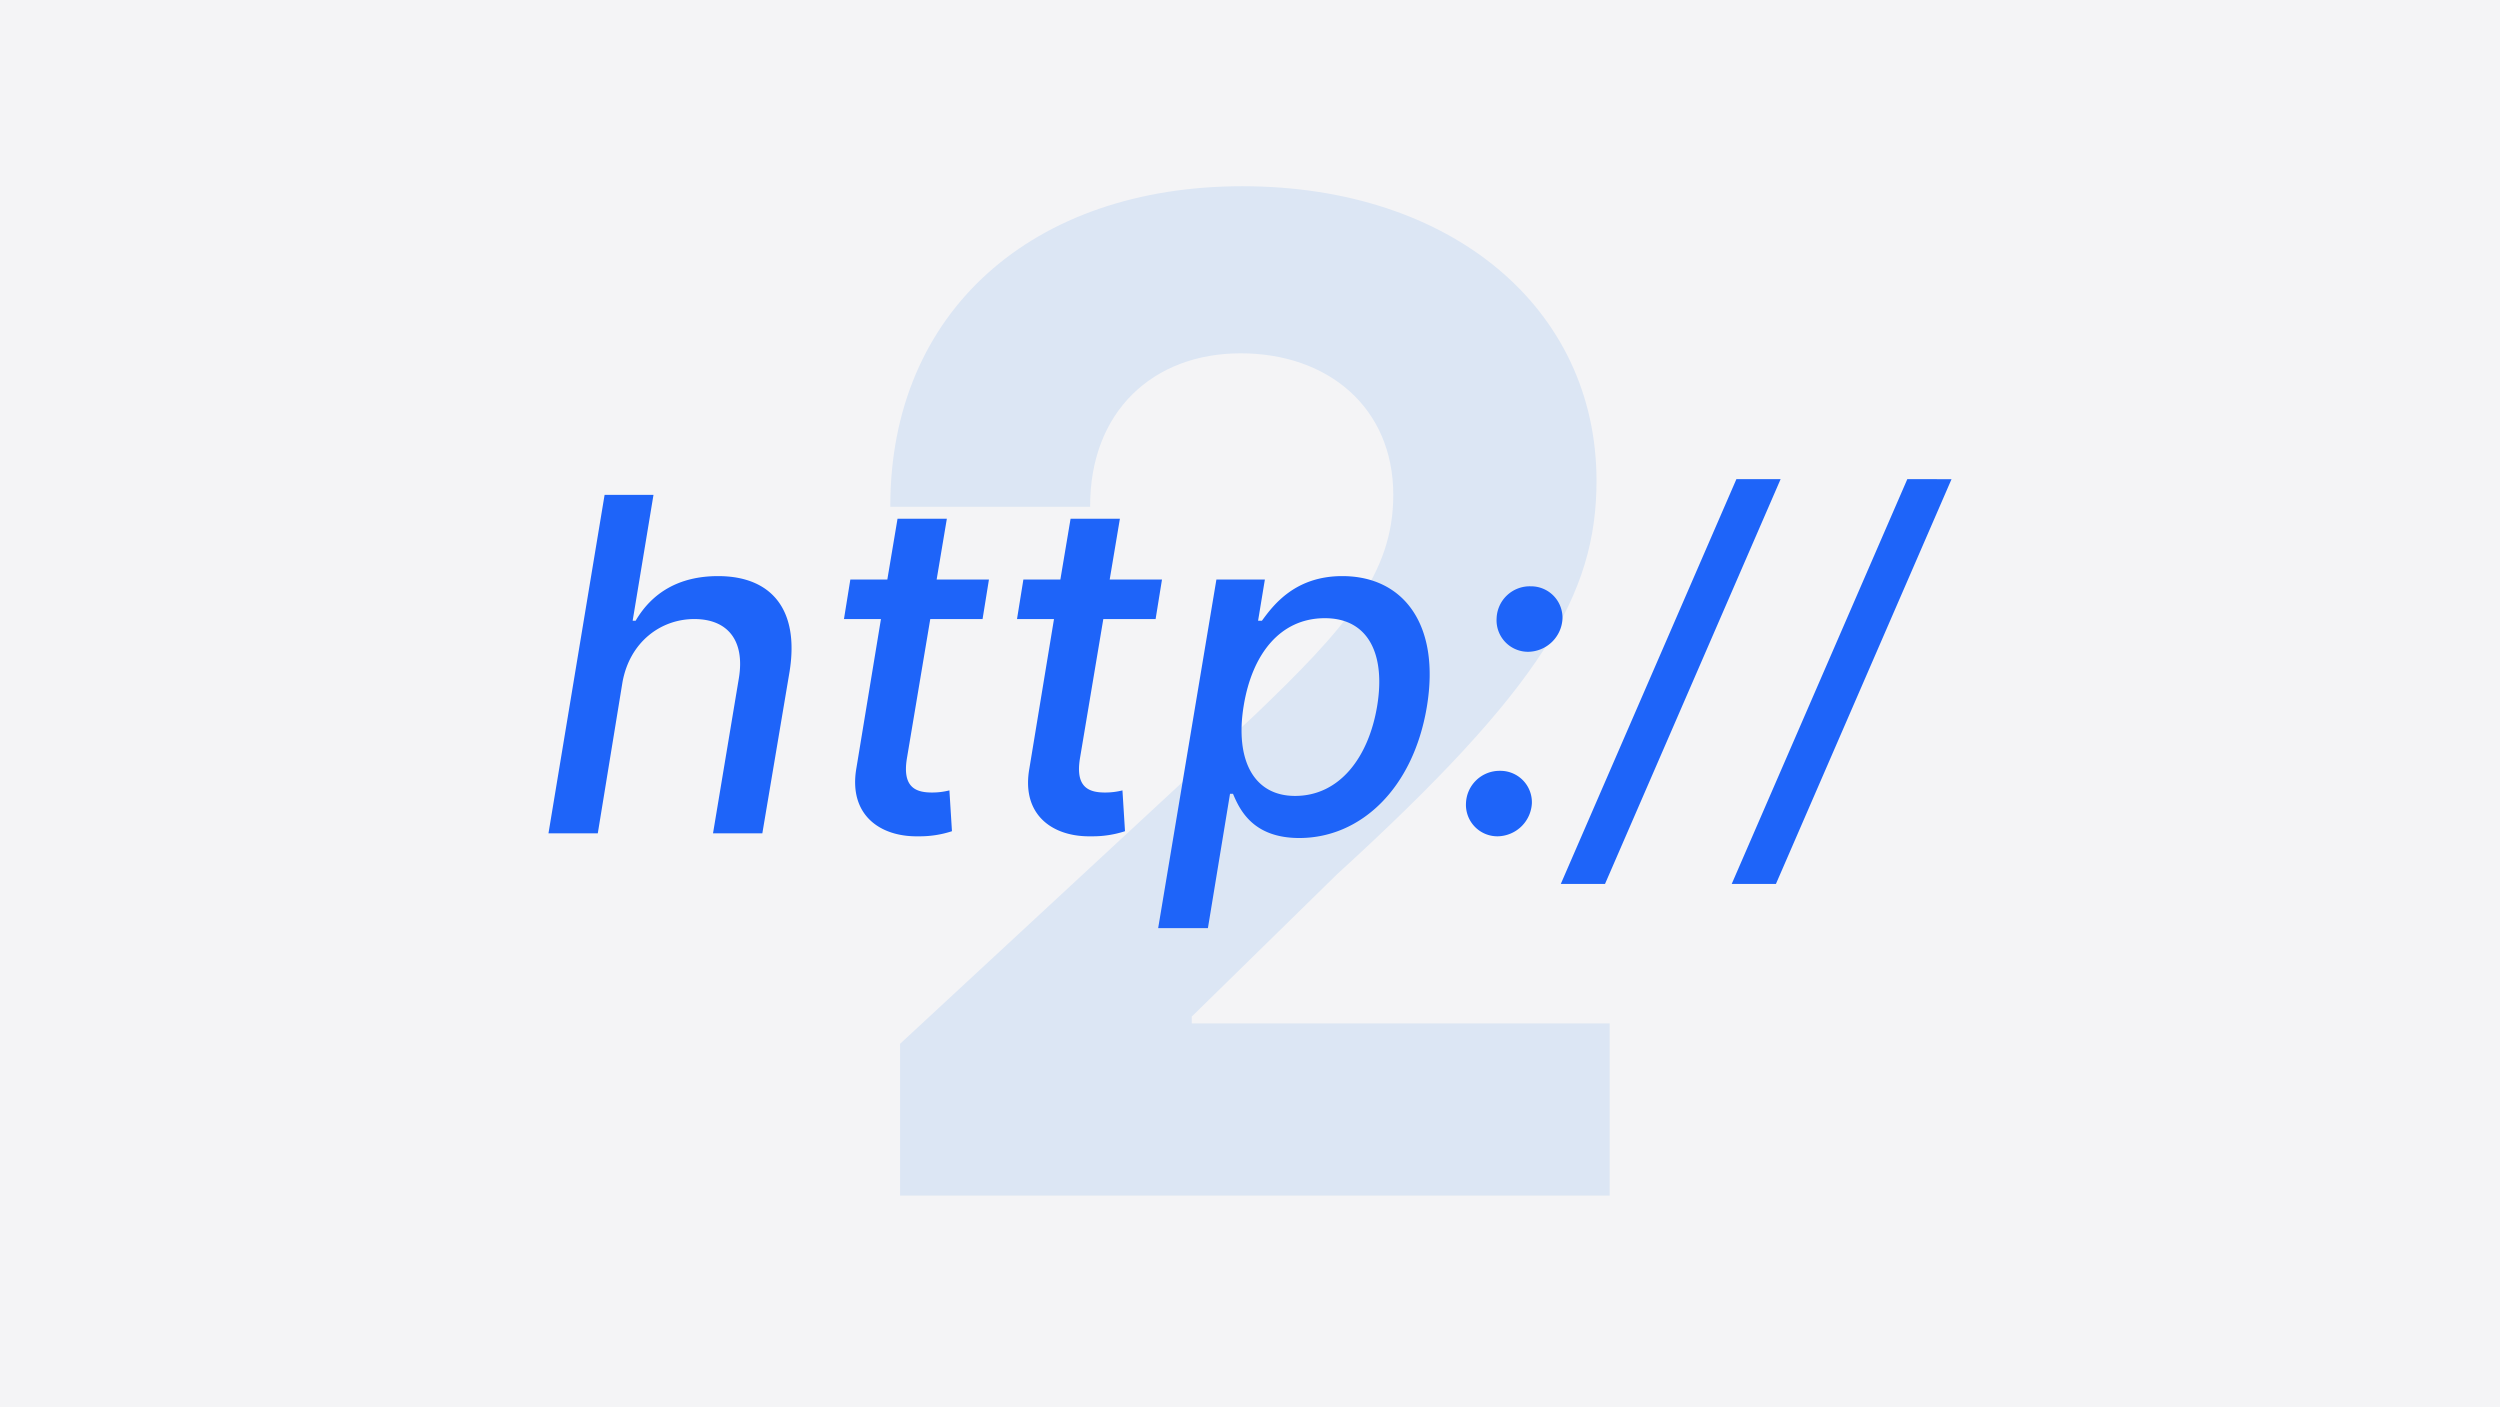
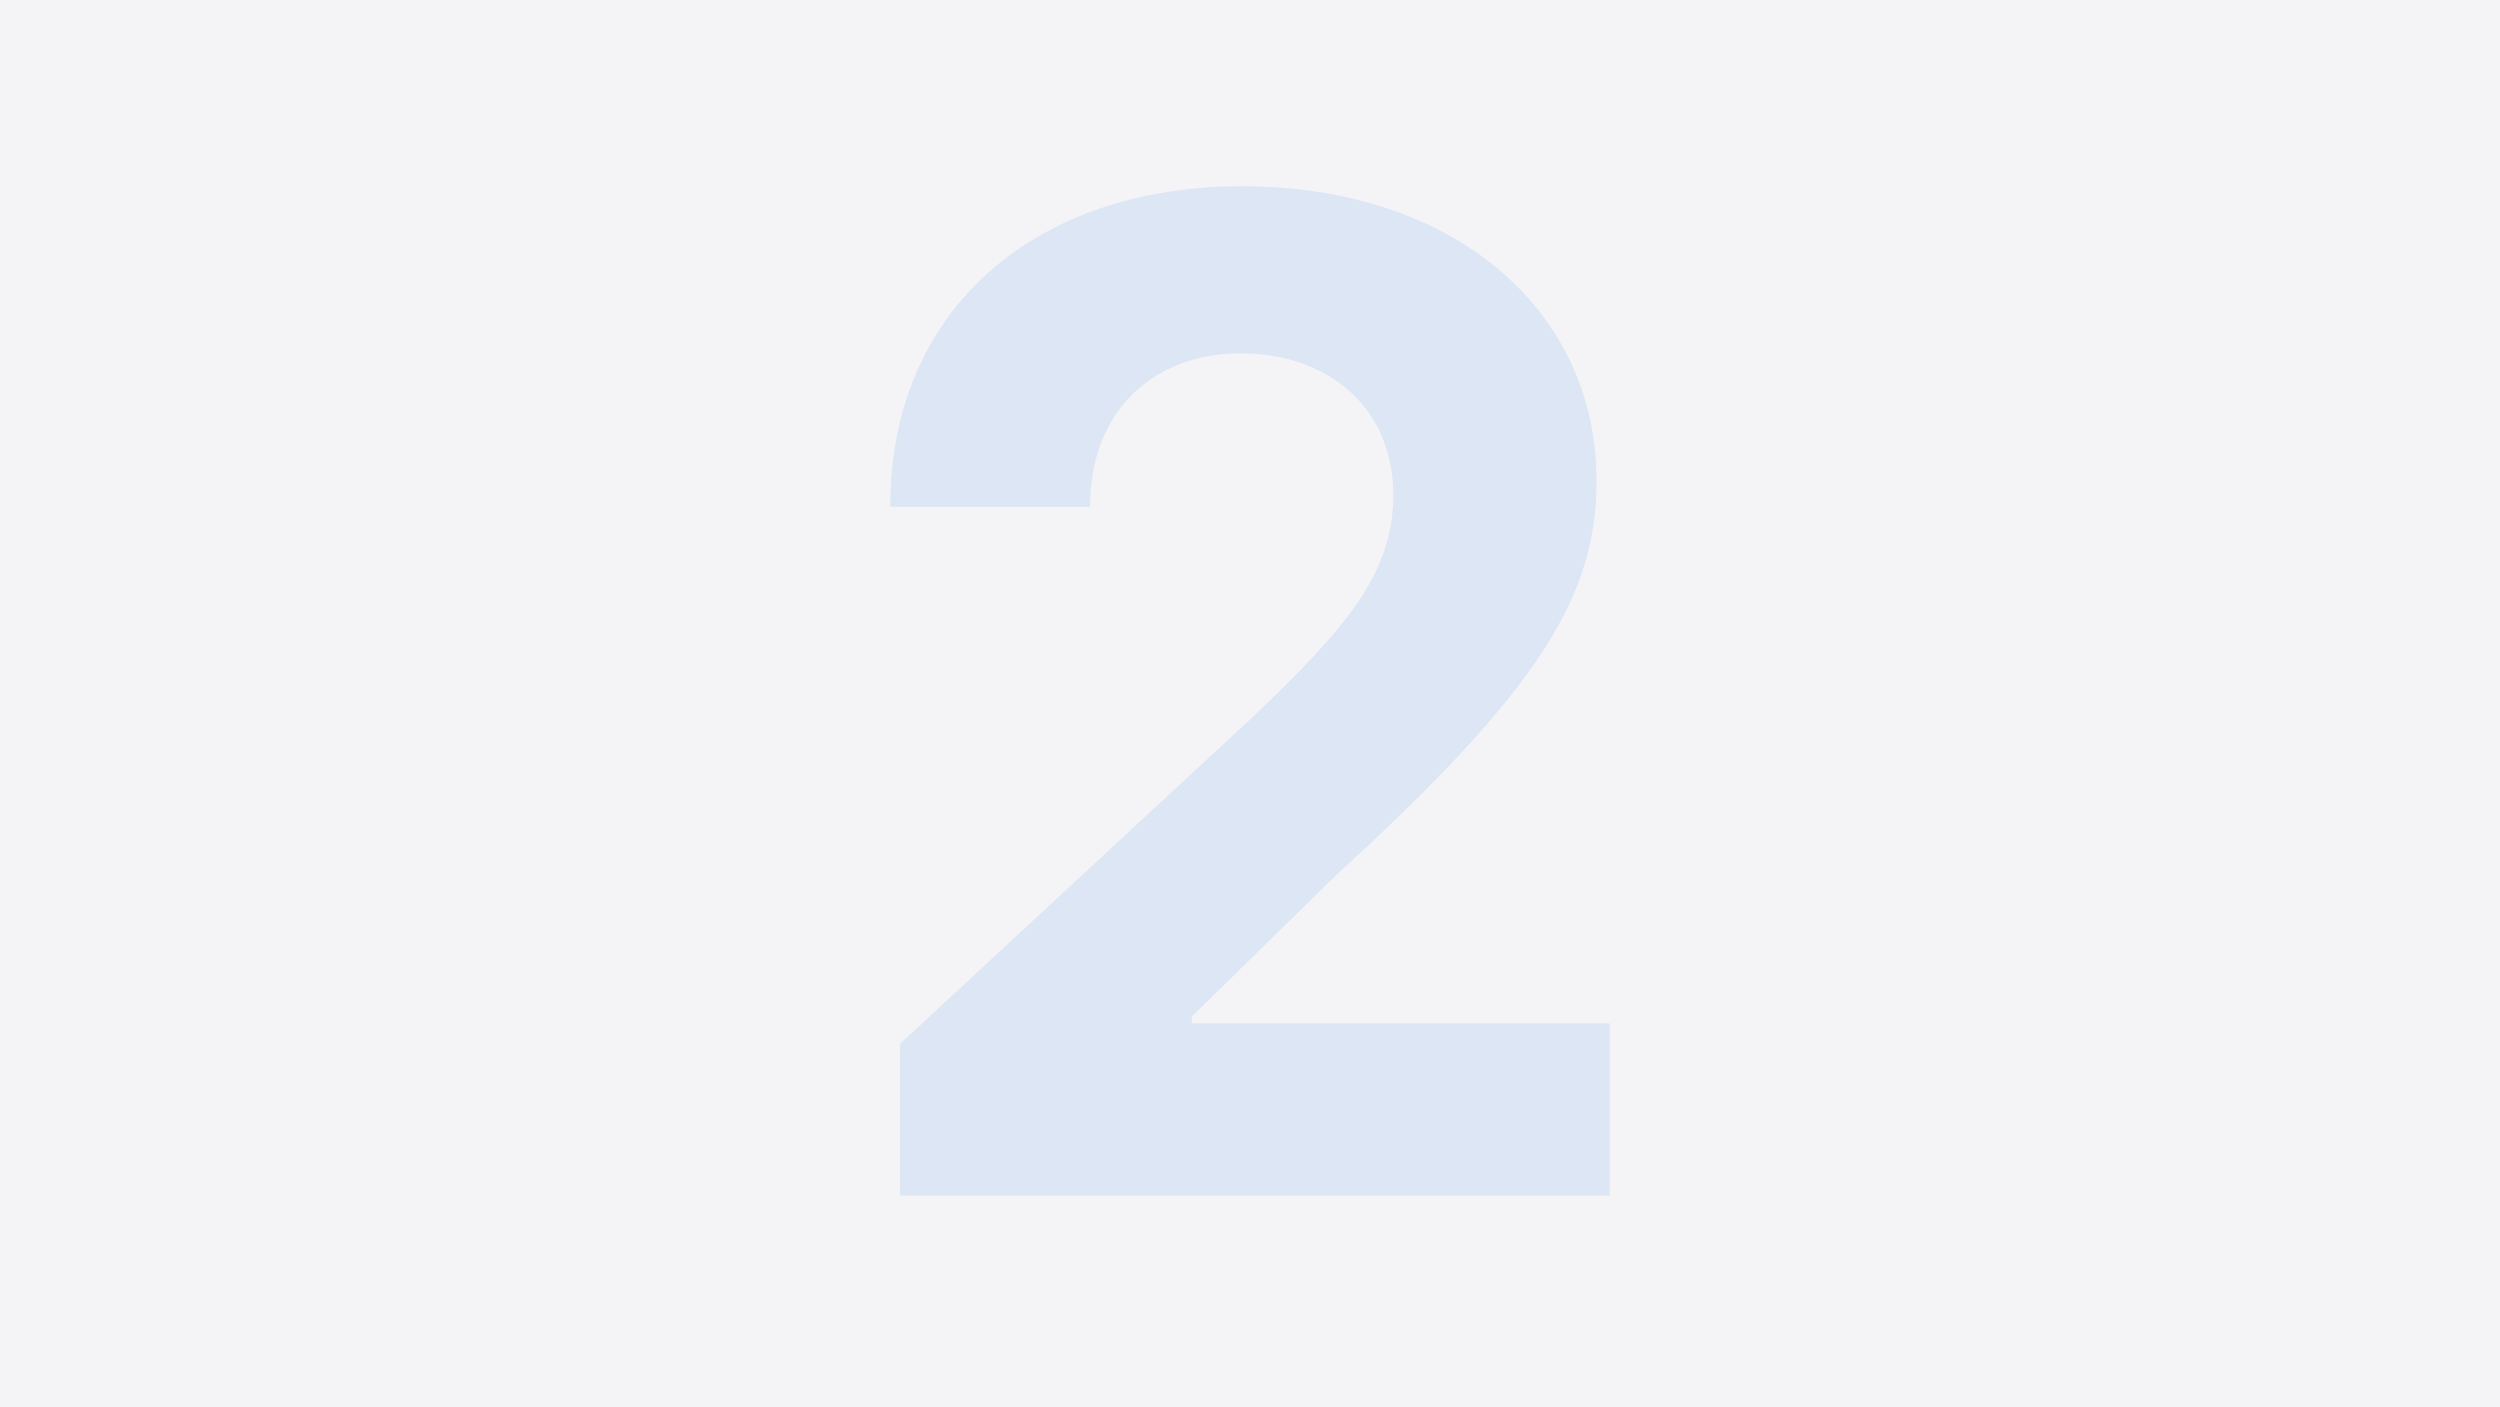
<svg xmlns="http://www.w3.org/2000/svg" data-name="Vrstva 1" viewBox="0 0 588 331">
  <defs>
    <clipPath id="a">
      <path fill="none" d="M690.3 0h588v331h-588z" />
    </clipPath>
  </defs>
  <path fill="#f4f4f6" d="M0 0h588v331H0z" />
  <g clip-path="url(#a)">
-     <path d="M-.3 19.5H-3v8.2c0 1.6.9 2.1 1.9 2.1h.9l.3 1.4-1.3.2a3.1 3.1 0 01-3.3-3.2v-8.7h-1.9v-1.3h1.9v-3.1H-3v3.1h2.7zm4.7.1H3v-5.7h1.4zm4 0H6.9v-5.7h1.5zM18.9 30a1.2 1.2 0 011.2-1.2 1.2 1.2 0 010 2.4 1.2 1.2 0 01-1.2-1.2zm2-3.8h-1.5V13.9H21zm5.4-4.9h9.6v1.3h-9.6zm0 4.8h9.6v1.4h-9.6zm26.3-6.6h-2.8v8.2a1.9 1.9 0 002 2.1h.9l.3 1.4-1.3.2a3.2 3.2 0 01-3.4-3.2v-8.7h-1.9v-1.3h1.9v-3.1h1.5v3.1h2.8zm3 16.2l.4-1.4c1.5.5 2.5.2 3.2-1.8l.5-1.3-4.7-13h1.6l3.8 10.9h.1l3.9-10.9H66l-5.5 14.9c-.7 1.9-1.8 2.8-3.5 2.8zm13.3-17.5h1.5v2.4h.2a4 4 0 013.9-2.6c3.2 0 5.4 2.7 5.4 6.7s-2.2 6.7-5.4 6.7a4.1 4.1 0 01-3.9-2.7h-.2V36h-1.5zM74.3 30c2.6 0 4.1-2.3 4.1-5.4s-1.4-5.2-4.1-5.2-3.9 2.1-3.9 5.2 1.4 5.4 3.9 5.4zm8.2-5.3c0-3.9 2.3-6.7 5.7-6.7s5.4 2 5.4 6.3v.8H84c.1 3 1.7 4.9 4.4 4.9a3.7 3.7 0 003.5-2.1l1.4.4a4.9 4.9 0 01-4.9 3.1c-3.6 0-5.9-2.8-5.9-6.7zm9.6-.9c0-2.5-1.6-4.4-3.9-4.4s-4 1.9-4.2 4.4zm4.2.9c0-4 2.3-6.7 5.7-6.7s5.7 2.7 5.7 6.7-2.4 6.7-5.7 6.7-5.7-2.8-5.7-6.7zm9.9 0c0-2.9-1.5-5.3-4.2-5.3s-4.2 2.4-4.2 5.3S99.3 30 102 30s4.2-2.4 4.2-5.3zm10.1-5.2h-2.9v11.6h-1.5V19.5h-2v-1.3h2v-1.9a3.3 3.3 0 013.4-3.2 4.5 4.5 0 011.6.3l-.4 1.3h-1a1.9 1.9 0 00-2.1 2.1v1.5h2.9zm8.6-1.3h1.6l3.1 10.6h.1l3-10.6h1.6l3.1 10.6h.1l3-10.6h1.6l-3.9 12.9h-1.5l-3.1-10.6h-.2l-3 10.6h-1.6zm19.8-3.3a1.1 1.1 0 011.1-1.1 1.1 1.1 0 011.2 1.1c0 .6-.5 1-1.2 1a1 1 0 01-1.1-1zm.4 3.3h1.5v12.9h-1.5zm7 12.9h-1.5V18.2h1.4v2h.2A3.9 3.9 0 01156 18c2.6 0 4.3 1.7 4.3 4.7v8.4h-1.4v-8.3a3.1 3.1 0 00-3.3-3.4 3.3 3.3 0 00-3.5 3.6zm11.5-6.4c0-4 2.2-6.7 5.4-6.7a4 4 0 013.9 2.6h.2v-6.7h1.5v17.2h-1.5v-2.4h-.2a4.1 4.1 0 01-3.9 2.7c-3.2 0-5.4-2.7-5.4-6.7zm9.5-.1c0-3.1-1.4-5.2-4-5.2s-3.9 2.3-3.9 5.2 1.4 5.4 3.9 5.4 4-2.2 4-5.4zm5.1.1c0-4 2.3-6.7 5.7-6.7s5.7 2.7 5.7 6.7-2.4 6.7-5.7 6.7-5.7-2.8-5.7-6.7zm9.9 0c0-2.9-1.5-5.3-4.2-5.3s-4.2 2.4-4.2 5.3 1.5 5.3 4.2 5.3 4.2-2.4 4.2-5.3zm3.3-6.5h1.6l3.1 10.6h.1l3-10.6h1.6l3.1 10.6h.1l3-10.6h1.6l-3.9 12.9h-1.5l-3.1-10.6h-.2l-3 10.6h-1.6zM209.8 30a1.2 1.2 0 111.2 1.2 1.2 1.2 0 01-1.2-1.2zm11.9-15c-2.4 0-4 1.4-4 3.2s1.7 2.7 3.4 3.2l1.8.5c2.2.6 4.7 1.8 4.7 4.6s-2.2 4.9-6 4.9-5.7-1.9-5.9-4.6h1.6c.2 2 2 3.2 4.3 3.2s4.5-1.4 4.5-3.5-1.5-2.6-3.6-3.2l-2.1-.6c-2.7-.8-4.3-2.2-4.3-4.4s2.5-4.7 5.7-4.7 5.4 1.9 5.6 4.6h-1.6c-.2-2-1.8-3.2-4.1-3.2zm8.7 9.7c0-4 2.4-6.7 5.7-6.7s5.7 2.7 5.7 6.7-2.3 6.7-5.7 6.7-5.7-2.8-5.7-6.7zm9.9 0c0-2.9-1.5-5.3-4.2-5.3s-4.2 2.4-4.2 5.3 1.5 5.3 4.2 5.3 4.2-2.4 4.2-5.3zm6.3 6.4h-1.5V13.9h1.5zm3.6-16.2a1.1 1.1 0 011.2-1.1 1.1 1.1 0 011.1 1.1 1 1 0 01-1.1 1c-.7 0-1.2-.4-1.2-1zm.4 3.3h1.5v12.9h-1.5zm4.8 6.5c0-4 2.2-6.7 5.4-6.7a4.1 4.1 0 013.9 2.6h.1v-6.7h1.6v17.2h-1.5v-2.4h-.2a4.1 4.1 0 01-4 2.7c-3.1 0-5.3-2.7-5.3-6.7zm9.5-.1c0-3.1-1.5-5.2-4-5.2s-4 2.3-4 5.2 1.4 5.4 4 5.4 4-2.2 4-5.4zm5.7-6.4h1.5v2.4h.2a4 4 0 013.9-2.6c3.2 0 5.3 2.7 5.3 6.7s-2.1 6.7-5.3 6.7a4.1 4.1 0 01-3.9-2.7h-.2V36h-1.5zM276 30c2.6 0 4-2.3 4-5.4s-1.4-5.2-4-5.2-3.9 2.1-3.9 5.2 1.4 5.4 3.9 5.4zm8.5-15.1a1.1 1.1 0 011.1-1.1 1.2 1.2 0 011.2 1.1 1.1 1.1 0 01-1.2 1 1 1 0 01-1.1-1zm.4 3.3h1.5v12.9h-1.5zm9.7 5.5l3.3-5.5h1.8l-4.2 6.4 4.2 6.5h-1.8l-3.3-5.3-3.3 5.3h-1.8l4.2-6.5-4.2-6.4h1.8zm7 1c0-3.9 2.4-6.7 5.7-6.7s5.5 2 5.5 6.3v.8h-9.6c0 3 1.7 4.9 4.3 4.9a3.6 3.6 0 003.5-2.1l1.5.4a5 5 0 01-5 3.1c-3.6 0-5.9-2.8-5.9-6.7zm9.7-.9a4.1 4.1 0 00-4-4.4c-2.4 0-4 1.9-4.1 4.4zm6.3 7.3h-1.5V13.9h1.5zm11.3-9.7a2.9 2.9 0 00-3-2.1c-1.8 0-3 .9-3 2.2s.7 1.8 2.3 2.2l2 .5c2.1.5 3.2 1.7 3.2 3.4s-1.9 3.8-4.8 3.8-4.2-1.2-4.7-3.4l1.5-.3c.3 1.5 1.4 2.3 3.2 2.3s3.3-1 3.3-2.3-.7-1.8-2.1-2.1l-2.1-.5c-2.3-.6-3.3-1.8-3.3-3.5s1.8-3.6 4.5-3.6a4.1 4.1 0 014.3 3zm10.8 5.2c0-1.9 1.3-3.2 3.4-4.7h.2c-1.4-1.7-2.3-2.8-2.3-4.3a3.8 3.8 0 014.1-3.8 3.6 3.6 0 013.9 3.5c0 1.6-.8 2.7-2.4 3.9l-1.2.9 4.2 5.2a6.6 6.6 0 00.8-3.2h1.5a7.7 7.7 0 01-1.4 4.3l2.2 2.8h-1.8l-1.3-1.6a6.3 6.3 0 01-4.6 1.8c-3.2-.1-5.3-2.1-5.3-4.8zm4.5-3.7l-.7.5c-1.7 1.3-2.3 2.4-2.3 3.2A3.6 3.6 0 00345 30a5.2 5.2 0 003.7-1.6zm1.4-2.9a3.2 3.2 0 001.8-2.8 2.2 2.2 0 00-2.3-2.2 2.5 2.5 0 00-2.5 2.5c0 1.1.8 2.1 1.8 3.4zm8.9 6.6c0-1.9 1.2-3.2 3.3-4.7h.2c-1.3-1.7-2.2-2.8-2.2-4.3a3.7 3.7 0 014-3.8 3.6 3.6 0 013.9 3.5c0 1.6-.8 2.7-2.3 3.9l-1.3.9 4.2 5.2a8 8 0 00.9-3.2h1.4a7 7 0 01-1.4 4.3l2.3 2.8h-1.9l-1.3-1.6a6.3 6.3 0 01-4.6 1.8c-3.1-.1-5.2-2.1-5.2-4.8zm4.4-3.7l-.7.5c-1.7 1.3-2.2 2.4-2.2 3.2a3.5 3.5 0 003.7 3.4 5.2 5.2 0 003.7-1.6zm1.4-2.9c1.2-.8 1.9-1.6 1.9-2.8a2.3 2.3 0 00-2.4-2.2 2.5 2.5 0 00-2.5 2.5c0 1.1.8 2.1 1.9 3.4zm19.8-7h1.4a21.6 21.6 0 00-2.8 10.8 21.3 21.3 0 002.8 10.8h-1.4a20.6 20.6 0 01-3-10.8 20.9 20.9 0 013-10.8zm3.6 5.2h1.6l3.1 10.6h.1l3-10.6h1.6l3.1 10.6h.1l3-10.6h1.6L397 31.1h-1.5l-3.1-10.6h-.2l-3 10.6h-1.6zm19.8-3.3a1.1 1.1 0 011.1-1.1 1.2 1.2 0 011.2 1.1 1.1 1.1 0 01-1.2 1 1 1 0 01-1.1-1zm.4 3.3h1.5v12.9h-1.5zm7 12.9h-1.5V18.2h1.4v2h.1a4.2 4.2 0 013.9-2.2c2.6 0 4.3 1.7 4.3 4.7v8.4h-1.5v-8.3c0-2.1-1.2-3.4-3.2-3.4a3.3 3.3 0 00-3.5 3.6zm11.5-6.4c0-4 2.2-6.7 5.4-6.7a4 4 0 013.9 2.6h.2v-6.7h1.5v17.2h-1.5v-2.4h-.2a4.1 4.1 0 01-3.9 2.7c-3.2 0-5.4-2.7-5.4-6.7zm9.5-.1c0-3.1-1.4-5.2-4-5.2s-4 2.3-4 5.2 1.5 5.4 4 5.4 4-2.2 4-5.4zm5.1.1c0-4 2.3-6.7 5.7-6.7s5.7 2.7 5.7 6.7-2.4 6.7-5.7 6.7-5.7-2.8-5.7-6.7zm9.9 0c0-2.9-1.5-5.3-4.2-5.3s-4.2 2.4-4.2 5.3 1.5 5.3 4.2 5.3 4.2-2.4 4.2-5.3zm3.3-6.5h1.6l3.1 10.6h.1l3-10.6h1.6l3 10.6h.2l3-10.6h1.6l-3.9 12.9H462l-3.1-10.6h-.2l-3 10.6h-1.6zM468.6 30a1.2 1.2 0 111.2 1.2 1.2 1.2 0 01-1.2-1.2zm11.9-15c-2.4 0-4 1.4-4 3.2s1.7 2.7 3.4 3.2l1.8.5c2.2.6 4.7 1.8 4.7 4.6s-2.2 4.9-6 4.9-5.7-1.9-5.9-4.6h1.6c.2 2 2 3.2 4.3 3.2s4.5-1.4 4.5-3.5-1.5-2.6-3.6-3.2l-2.1-.6c-2.7-.8-4.3-2.2-4.3-4.4s2.5-4.7 5.7-4.7 5.4 1.9 5.6 4.6h-1.6c-.2-2-1.8-3.2-4.1-3.2zm8.7 9.7c0-4 2.4-6.7 5.7-6.7s5.7 2.7 5.7 6.7-2.3 6.7-5.7 6.7-5.7-2.8-5.7-6.7zm9.9 0c0-2.9-1.5-5.3-4.2-5.3s-4.2 2.4-4.2 5.3 1.5 5.3 4.2 5.3 4.2-2.4 4.2-5.3zm6.3 6.4h-1.5V13.9h1.5zm3.6-16.2a1.1 1.1 0 011.2-1.1 1.1 1.1 0 011.1 1.1 1 1 0 01-1.1 1c-.7 0-1.2-.4-1.2-1zm.4 3.3h1.5v12.9h-1.5zm4.8 6.5c0-4 2.2-6.7 5.4-6.7a4.1 4.1 0 013.9 2.6h.1v-6.7h1.5v17.2h-1.4v-2.4h-.2a4.1 4.1 0 01-4 2.7c-3.1 0-5.3-2.7-5.3-6.7zm9.5-.1c0-3.1-1.5-5.2-4-5.2s-4 2.3-4 5.2 1.4 5.4 4 5.4 4-2.2 4-5.4zm5.7-6.4h1.5v2.4h.1a4.3 4.3 0 014-2.6c3.2 0 5.3 2.7 5.3 6.7s-2.1 6.7-5.3 6.7a4.3 4.3 0 01-4-2.7h-.1V36h-1.5zm5.4 11.8c2.6 0 4-2.3 4-5.4s-1.4-5.2-4-5.2-3.9 2.1-3.9 5.2 1.4 5.4 3.9 5.4zm8.5-15.1a1.1 1.1 0 011.1-1.1 1.2 1.2 0 011.2 1.1 1.1 1.1 0 01-1.2 1 1 1 0 01-1.1-1zm.4 3.3h1.5v12.9h-1.5zm9.7 5.5l3.3-5.5h1.8l-4.2 6.4 4.2 6.5h-1.8l-3.3-5.3-3.3 5.3h-1.8l4.1-6.5-4.1-6.4h1.8zm7 1c0-3.9 2.3-6.7 5.7-6.7s5.5 2 5.5 6.3v.8h-9.7c.1 3 1.8 4.9 4.4 4.9a3.6 3.6 0 003.5-2.1l1.5.4a5 5 0 01-5 3.1c-3.6 0-5.9-2.8-5.9-6.7zm9.6-.9c0-2.5-1.6-4.4-3.9-4.4s-4 1.9-4.2 4.4zm6.4 7.3h-1.5V13.9h1.5zm11.3-9.7a2.9 2.9 0 00-3.1-2.1c-1.7 0-3 .9-3 2.2s.8 1.8 2.4 2.2l2 .5c2.1.5 3.2 1.7 3.2 3.4s-1.9 3.8-4.8 3.8-4.2-1.2-4.7-3.4l1.5-.3c.3 1.5 1.4 2.3 3.2 2.3s3.3-1 3.3-2.3-.7-1.8-2.1-2.1l-2.2-.5c-2.2-.6-3.3-1.8-3.3-3.5s1.9-3.6 4.5-3.6a4.1 4.1 0 014.4 3zM466.5 59.9h-1.6L460.2 47h1.6l3.8 10.9h.2l3.8-10.9h1.6zm6.6-3.6c0-2.6 2.1-3.4 5-3.7s3.4-.3 3.4-1.3V51c0-1.8-1.1-2.9-3.1-2.9a3.6 3.6 0 00-3.5 2.1l-1.4-.5a5 5 0 014.9-2.9c2 0 4.6.9 4.6 4.3v8.8h-1.5v-2h-.1a4.4 4.4 0 01-4 2.3c-2.4 0-4.3-1.4-4.3-3.9zm8.4-1.3v-1.9c-.5.4-2.4.6-3.4.8s-3.5.9-3.5 2.5 1.3 2.4 3 2.4a3.7 3.7 0 003.9-3.8zm5.5-8h1.4v2h.1a3.7 3.7 0 013.6-2.2h.8v1.5h-.9a3.3 3.3 0 00-3.5 3.4V60H487zm14.8-3.3a1.1 1.1 0 111.1 1.1 1.1 1.1 0 01-1.1-1.1zm.3 3.3h1.5v12.9h-1.5zm7 12.9h-1.5V47h1.5v2h.1a3.9 3.9 0 013.8-2.2c2.6 0 4.4 1.7 4.4 4.7v8.4h-1.5v-8.3a3.1 3.1 0 00-3.3-3.4 3.4 3.4 0 00-3.5 3.6zm19.6-9.7a2.9 2.9 0 00-3-2.1c-1.8 0-3 .9-3 2.3s.7 1.7 2.3 2.1l2 .5c2.1.5 3.2 1.7 3.2 3.4s-1.9 3.8-4.8 3.8-4.2-1.2-4.7-3.3l1.5-.4c.3 1.5 1.4 2.3 3.2 2.3s3.3-1 3.3-2.3-.7-1.8-2.1-2.1l-2.1-.5c-2.3-.6-3.3-1.7-3.3-3.5s1.8-3.6 4.5-3.6a4.1 4.1 0 014.3 3zm9.9-1.9h-2.7v8.2c0 1.7.9 2.1 1.9 2.1h.9l.3 1.4-1.3.2a3.1 3.1 0 01-3.3-3.2v-8.7h-2V47h2v-3.1h1.5V47h2.7zm2.8 8c0-2.6 2-3.4 4.9-3.7s3.4-.3 3.4-1.3V51a2.7 2.7 0 00-3-2.9 3.5 3.5 0 00-3.5 2.1l-1.5-.5a5.1 5.1 0 014.9-2.9c2 0 4.6.9 4.6 4.3v8.8h-1.5v-2h-.1a4.2 4.2 0 01-4 2.3c-2.3 0-4.2-1.4-4.2-3.9zm8.3-1.3v-1.9c-.4.4-2.3.6-3.4.8s-3.4.9-3.4 2.5 1.2 2.4 2.9 2.4a3.7 3.7 0 003.9-3.8zm7 4.9h-1.5V47h1.5v2h.1a3.9 3.9 0 013.8-2.2c2.6 0 4.4 1.7 4.4 4.7v8.4h-1.5v-8.3a3.1 3.1 0 00-3.3-3.4 3.4 3.4 0 00-3.5 3.6zm11.6-6.4c0-3.9 2.3-6.7 5.7-6.7a4.8 4.8 0 015 4h-1.6a3.3 3.3 0 00-3.4-2.6c-2.5 0-4.2 2.1-4.2 5.3s1.7 5.3 4.2 5.3a3.3 3.3 0 003.4-2.7h1.6a4.8 4.8 0 01-5 4.1c-3.5 0-5.7-2.8-5.7-6.7zm13.2 0c0-3.9 2.3-6.7 5.7-6.7s5.5 2 5.5 6.4v.7H583c.1 3 1.8 4.9 4.4 4.9a3.6 3.6 0 003.5-2.1l1.4.5a5 5 0 01-4.9 3c-3.6 0-5.9-2.8-5.9-6.7zm9.6-.9c0-2.5-1.6-4.4-3.9-4.4s-4 2-4.2 4.4zm-99.8 36.1h-1.5V71.5h1.5zm3.6-16.2a1.1 1.1 0 111.1 1.1 1.1 1.1 0 01-1.1-1.1zm.3 3.3h1.5v12.9h-1.5zM508 79a2.9 2.9 0 00-3-2.1c-1.7 0-3 1-3 2.3s.8 1.7 2.4 2.1l1.9.5c2.2.6 3.3 1.7 3.3 3.4s-2 3.8-4.8 3.8-4.3-1.2-4.7-3.3l1.4-.4a3 3 0 003.3 2.4c2 0 3.2-1.1 3.2-2.4s-.6-1.8-2.1-2.1l-2.1-.5c-2.2-.5-3.3-1.7-3.3-3.5s1.9-3.6 4.5-3.6a4.2 4.2 0 014.4 3zm10-1.9h-2.8v8.3a1.9 1.9 0 002 2.1l.9-.2.3 1.4-1.3.2a3.2 3.2 0 01-3.4-3.2v-8.6h-1.9v-1.3h1.9v-3.1h1.5v3.1h2.8zm2.6 5.2c0-3.9 2.3-6.7 5.7-6.7s5.4 2 5.4 6.4v.7h-9.6c.1 3 1.7 4.9 4.4 4.9a3.6 3.6 0 003.5-2.1l1.4.5a5 5 0 01-4.9 3c-3.6 0-5.9-2.7-5.9-6.7zm9.6-.9c0-2.5-1.6-4.4-3.9-4.4s-4 2-4.2 4.4zm6.3 7.3H535V75.8h1.5v2h.1a3.9 3.9 0 013.8-2.2c2.6 0 4.4 1.7 4.4 4.7v8.4h-1.5v-8.3a3.1 3.1 0 00-3.2-3.4 3.4 3.4 0 00-3.6 3.6zm11.6-6.4c0-3.9 2.3-6.7 5.7-6.7s5.5 2 5.5 6.4v.7h-9.7c.1 3 1.8 4.9 4.4 4.9a3.6 3.6 0 003.5-2.1l1.4.5c-.5 1.6-2.3 3-4.9 3s-5.9-2.7-5.9-6.7zm9.6-.9c0-2.5-1.6-4.4-3.9-4.4s-4 2-4.2 4.4zm4.9-5.6h1.4v2h.1a3.7 3.7 0 013.6-2.2h.8v1.5h-.9a3.3 3.3 0 00-3.5 3.3v8.3h-1.5zm16 3.1h9.6v1.4h-9.6zm0 4.8h9.6v1.4h-9.6zm-226.3 33.8h-1.5l-10.2-14.4h-.2v14.4h-1.5v-17.2h1.5l10.2 14.5h.1v-14.5h1.6zm3.6-3.6c0-2.5 2.1-3.3 5-3.7s3.4-.3 3.4-1.3v-.3c0-1.7-1.1-2.8-3.1-2.8a3.7 3.7 0 00-3.5 2l-1.4-.5a5 5 0 014.9-2.9c2 0 4.6.9 4.6 4.4v8.7h-1.5v-2h-.1a4.3 4.3 0 01-4 2.3c-2.4 0-4.3-1.4-4.3-3.9zm8.4-1.3v-1.9c-.4.4-2.3.7-3.4.8s-3.5.9-3.5 2.5 1.3 2.5 3 2.5a3.8 3.8 0 003.9-3.9zm10.3 4.9H373l-4.7-12.9h1.6l3.8 11h.2l3.8-11h1.6zm8-17.2h5.5c3.7 0 5.6 2.3 5.6 5.3s-1.9 5.3-5.5 5.3h-4.1v6.6h-1.5zm5.5 9.2c2.7 0 4-1.6 4-3.9a3.6 3.6 0 00-4-3.9h-4v7.8zm9-4.9h1.4v2h.2a3.7 3.7 0 013.5-2.2h.8v1.6h-.9a3.3 3.3 0 00-3.5 3.3v8.3h-1.5zm8.1-3.3a1.1 1.1 0 011.1-1.1 1.1 1.1 0 110 2.2 1.1 1.1 0 01-1.1-1.1zm.4 3.3h1.5v12.9h-1.5zm4.8 6.5c0-3.9 2.3-6.7 5.7-6.7s5.7 2.8 5.7 6.7-2.4 6.7-5.7 6.7-5.7-2.7-5.7-6.7zm9.9 0c0-2.9-1.5-5.3-4.2-5.3s-4.2 2.4-4.2 5.3 1.5 5.3 4.2 5.3 4.2-2.4 4.2-5.3zm4.8-6.5h1.4v2h.1a3.9 3.9 0 013.6-2.2h.8v1.6h-.9a3.3 3.3 0 00-3.5 3.3v8.3h-1.5zm8.1-3.3a1.1 1.1 0 111.1 1.1 1.1 1.1 0 01-1.1-1.1zm.4 3.3h1.5v12.9h-1.5zm10.5 1.3h-2.7v8.3c0 1.6.9 2.1 2 2.1h.8l.3 1.3-1.3.2a3.2 3.2 0 01-3.3-3.2V106H438v-1.3h1.9v-3.1h1.5v3.1h2.7zm3 16.2l.4-1.3c1.6.5 2.6.1 3.3-1.8l.5-1.3-4.8-13.1h1.6l3.9 11h.1l3.8-11h1.7l-5.5 15c-.7 1.9-1.9 2.8-3.5 2.8a3.1 3.1 0 01-1.5-.3zm21-14.4h9.6v1.4h-9.6zm0 4.8h9.6v1.4h-9.6zm26.5-6.6h-2.8v11.6h-1.5v-11.6h-2v-1.3h2v-1.8a3.1 3.1 0 013.4-3.2 3 3 0 011.6.3l-.5 1.3-1-.2a1.8 1.8 0 00-2 2.1v1.5h2.8zm11.2-1.3h1.5v12.9h-1.5v-2.1h-.1a4 4 0 01-3.8 2.3c-2.5 0-4.3-1.6-4.3-4.7v-8.4h1.5v8.3a3.2 3.2 0 003.2 3.4 3.5 3.5 0 003.5-3.7zm7 12.9h-1.5v-12.9h1.5v2h.1a3.9 3.9 0 013.8-2.2c2.6 0 4.4 1.7 4.4 4.8v8.3h-1.5v-8.2a3.2 3.2 0 00-3.3-3.5 3.4 3.4 0 00-3.5 3.7zm11.6-6.4c0-3.9 2.3-6.7 5.7-6.7a4.6 4.6 0 014.9 4h-1.5a3.3 3.3 0 00-3.4-2.6c-2.5 0-4.2 2.1-4.2 5.3s1.7 5.3 4.2 5.3a3.3 3.3 0 003.4-2.6h1.6a4.8 4.8 0 01-5 4c-3.5 0-5.7-2.8-5.7-6.7zm19-5.2h-2.8v8.3a1.9 1.9 0 002 2.1h.9l.3 1.3a4.1 4.1 0 01-1.4.2 3.2 3.2 0 01-3.3-3.2V106h-1.9v-1.3h1.9v-3.1h1.5v3.1h2.8zm3-4.6a1.1 1.1 0 011.2-1.1 1.1 1.1 0 110 2.2 1.1 1.1 0 01-1.2-1.1zm.4 3.3h1.5v12.9h-1.5zm4.8 6.5c0-3.9 2.4-6.7 5.7-6.7s5.7 2.8 5.7 6.7-2.3 6.7-5.7 6.7-5.7-2.7-5.7-6.7zm9.9 0c0-2.9-1.5-5.3-4.2-5.3s-4.2 2.4-4.2 5.3 1.5 5.3 4.2 5.3 4.2-2.4 4.2-5.3zm6.3 6.4h-1.5v-12.9h1.5v2h.1a3.9 3.9 0 013.8-2.2c2.6 0 4.4 1.7 4.4 4.8v8.3h-1.5v-8.2a3.2 3.2 0 00-3.3-3.5 3.4 3.4 0 00-3.5 3.7zm15.8-18h1.4a22 22 0 000 21.5h-1.4a21.4 21.4 0 010-21.5zm3.7 11.7c0-4 2.4-6.8 5.7-6.8s5.5 2.1 5.5 6.4v.7h-9.7c.1 3 1.8 4.9 4.4 4.9a3.5 3.5 0 003.5-2.1l1.5.5a5.1 5.1 0 01-5 3c-3.6 0-5.9-2.7-5.9-6.6zm9.6-1c0-2.5-1.6-4.4-3.9-4.4s-4 2-4.1 4.4zM26.7 134.7h-2.8v8.3a1.9 1.9 0 002 2.1h.8l.4 1.3a3.7 3.7 0 01-1.4.3 3.3 3.3 0 01-3.3-3.3v-8.6h-1.9v-1.3h1.9v-3.1h1.5v3.1h2.8zm5.1 11.7h-1.5v-17.3h1.5v6.4h.2c.6-1.4 1.8-2.2 3.8-2.2s4.4 1.6 4.4 4.7v8.4h-1.5v-8.3a3.2 3.2 0 00-3.3-3.5 3.4 3.4 0 00-3.6 3.7zm12-16.3A1.1 1.1 0 0145 129a1.1 1.1 0 110 2.2 1.1 1.1 0 01-1.2-1.1zm.4 3.3h1.5v13h-1.5zm12.8 3.2a2.9 2.9 0 00-3-2c-1.8 0-3 .9-3 2.2s.7 1.8 2.4 2.2l1.9.5c2.2.5 3.3 1.6 3.3 3.4s-2 3.7-4.8 3.7-4.3-1.1-4.7-3.3l1.4-.4a3 3 0 003.2 2.4c2 0 3.3-1 3.3-2.4s-.7-1.7-2.1-2.1l-2.1-.5c-2.3-.5-3.3-1.7-3.3-3.4s1.9-3.7 4.5-3.7a4.3 4.3 0 014.4 3.1zm4.8 8.7a1.2 1.2 0 011.2-1.2 1.2 1.2 0 011.3 1.2 1.3 1.3 0 01-1.3 1.2 1.3 1.3 0 01-1.2-1.2zm5.7-5.4c0-3.9 2.4-6.7 5.7-6.7s5.7 2.8 5.7 6.7-2.3 6.7-5.7 6.7-5.7-2.7-5.7-6.7zm9.9 0c0-2.8-1.5-5.3-4.2-5.3s-4.1 2.5-4.1 5.3 1.5 5.4 4.1 5.4 4.2-2.5 4.2-5.4zm4.8-6.5h1.5v2.5h.1a4.2 4.2 0 014-2.7c3.2 0 5.3 2.7 5.3 6.7s-2.1 6.7-5.3 6.7a4.4 4.4 0 01-4-2.6h-.1v7.2h-1.5zm5.4 11.9c2.6 0 4-2.4 4-5.4s-1.4-5.3-4-5.3-3.9 2.2-3.9 5.3 1.4 5.4 3.9 5.4zm13.9-10.6h-2.7v8.3c0 1.6.9 2.1 2 2.1h.8l.4 1.3a4.2 4.2 0 01-1.4.3 3.3 3.3 0 01-3.3-3.3v-8.6h-1.9v-1.3h1.9v-3.1h1.5v3.1h2.7zm3.1-4.6a1.1 1.1 0 011.1-1.1 1.1 1.1 0 110 2.2 1.1 1.1 0 01-1.1-1.1zm.4 3.3h1.5v13H105zm4.8 6.5c0-3.9 2.3-6.7 5.7-6.7s5.7 2.8 5.7 6.7-2.4 6.7-5.7 6.7-5.7-2.7-5.7-6.7zm9.9 0c0-2.8-1.5-5.3-4.2-5.3s-4.2 2.5-4.2 5.3 1.5 5.4 4.2 5.4 4.2-2.5 4.2-5.4zm6.3 6.5h-1.5v-13h1.4v2.1h.2a3.8 3.8 0 013.8-2.2c2.6 0 4.4 1.6 4.4 4.7v8.4h-1.5v-8.3a3.2 3.2 0 00-3.3-3.5 3.4 3.4 0 00-3.5 3.7zm19.5-9.8a2.9 2.9 0 00-3-2c-1.7 0-3 .9-3 2.2s.8 1.8 2.4 2.2l2 .5c2.1.5 3.2 1.6 3.2 3.4s-2 3.7-4.8 3.7-4.2-1.1-4.7-3.3l1.4-.4a3 3 0 003.3 2.4c2 0 3.3-1 3.3-2.4s-.7-1.7-2.2-2.1l-2.1-.5c-2.2-.5-3.3-1.7-3.3-3.4s1.9-3.7 4.5-3.7a4.2 4.2 0 014.4 3.1zm12.5-.1h9.6v1.4H158zm0 4.8h9.6v1.4H158zm20.5-1.4c0-3.9 2.4-6.7 5.7-6.7s5.7 2.8 5.7 6.7-2.3 6.7-5.7 6.7-5.7-2.7-5.7-6.7zm9.9 0c0-2.8-1.5-5.3-4.2-5.3s-4.2 2.5-4.2 5.3 1.5 5.4 4.2 5.4 4.2-2.5 4.2-5.4zm4.8-6.5h1.5v2.5h.1a4.2 4.2 0 014-2.7c3.2 0 5.3 2.7 5.3 6.7s-2.1 6.7-5.3 6.7a4.4 4.4 0 01-4-2.6h-.1v7.2h-1.5zm5.4 11.9c2.6 0 4-2.4 4-5.4s-1.4-5.3-4-5.3-3.9 2.2-3.9 5.3 1.4 5.4 3.9 5.4zm13.9-10.6h-2.7v8.3c0 1.6.9 2.1 2 2.1h.8l.4 1.3a4.2 4.2 0 01-1.4.3 3.3 3.3 0 01-3.3-3.3v-8.6h-1.9v-1.3h1.9v-3.1h1.5v3.1h2.7zm3.1-4.6a1.1 1.1 0 011.1-1.1 1.1 1.1 0 110 2.2 1.1 1.1 0 01-1.1-1.1zm.4 3.3h1.5v13H216zm4.8 6.5c0-3.9 2.3-6.7 5.7-6.7s5.7 2.8 5.7 6.7-2.4 6.7-5.7 6.7-5.7-2.7-5.7-6.7zm9.9 0c0-2.8-1.5-5.3-4.2-5.3s-4.2 2.5-4.2 5.3 1.5 5.4 4.2 5.4 4.2-2.5 4.2-5.4zm6.3 6.5h-1.5v-13h1.4v2.1h.2a3.8 3.8 0 013.8-2.2c2.6 0 4.4 1.6 4.4 4.7v8.4h-1.5v-8.3a3.2 3.2 0 00-3.3-3.5 3.4 3.4 0 00-3.5 3.7zm19.5-9.8a2.9 2.9 0 00-3-2c-1.7 0-3 .9-3 2.2s.8 1.8 2.4 2.2l1.9.5c2.2.5 3.3 1.6 3.3 3.4s-2 3.7-4.8 3.7-4.2-1.1-4.7-3.3l1.4-.4a3 3 0 003.3 2.4c2 0 3.2-1 3.2-2.4s-.6-1.7-2.1-2.1l-2.1-.5c-2.2-.5-3.3-1.7-3.3-3.4s1.9-3.7 4.5-3.7a4.2 4.2 0 014.4 3.1zm7.2 8.3a47.6 47.6 0 01-1.4 5.7h-1.1c.2-1.2.6-3.4.9-5.7v-.9h1.7zm15.9-10.2h-2.7v8.3c0 1.6.9 2.1 1.9 2.1h.9l.3 1.3a3.5 3.5 0 01-1.3.3 3.2 3.2 0 01-3.3-3.3v-8.6h-2v-1.3h2v-3.1h1.5v3.1h2.7zm5.2 11.7h-1.5v-17.3h1.5v6.4h.1c.6-1.4 1.9-2.2 3.9-2.2s4.4 1.6 4.4 4.7v8.4h-1.5v-8.3a3.2 3.2 0 00-3.3-3.5 3.4 3.4 0 00-3.6 3.7zm12-16.3a1.1 1.1 0 111.1 1.1 1.1 1.1 0 01-1.1-1.1zm.4 3.3h1.5v13h-1.5zm12.8 3.2a3 3 0 00-3.1-2c-1.7 0-2.9.9-2.9 2.2s.7 1.8 2.3 2.2l2 .5c2.1.5 3.2 1.6 3.2 3.4s-1.9 3.7-4.8 3.7-4.2-1.1-4.7-3.3l1.5-.4c.3 1.6 1.4 2.4 3.2 2.4s3.3-1 3.3-2.4-.7-1.7-2.1-2.1l-2.2-.5c-2.2-.5-3.3-1.7-3.3-3.4s1.9-3.7 4.5-3.7a4.2 4.2 0 014.4 3.1zm4.8 8.7a1.2 1.2 0 112.4 0 1.2 1.2 0 01-2.4 0zm11.3 1.3c-3.2-.1-5.2-2-5.4-4.6h1.6c.2 1.9 1.7 3 3.8 3.2v-7l-.7-.2c-2.7-.8-4.3-2.2-4.3-4.4s2.2-4.5 5-4.7V127h1.1v1.9c3 .1 5.1 2 5.2 4.5h-1.6c-.1-1.8-1.6-2.9-3.6-3.1v6.6l.7.3c2.2.6 4.7 1.7 4.7 4.6s-2 4.6-5.4 4.8v1.9h-1.1zm0-16.3c-2.1.2-3.4 1.5-3.4 3.2s1.7 2.7 3.4 3.1zm5 11.5c0-1.8-1.5-2.6-3.6-3.2h-.3v6.7c2.3-.3 3.9-1.6 3.9-3.5zm4.3-1.8c0-4 2.3-6.8 5.7-6.8s5.5 2.1 5.5 6.4v.7h-9.7c.1 3 1.8 5 4.4 5a3.5 3.5 0 003.5-2.2l1.5.5a5.1 5.1 0 01-5 3c-3.6 0-5.9-2.7-5.9-6.6zm9.6-1c0-2.5-1.6-4.4-3.9-4.4s-4 2-4.2 4.4zm6.4 7.4h-1.5v-17.3h1.5zm3.3-6.4c0-4 2.3-6.8 5.6-6.8s5.5 2.1 5.5 6.4v.7h-9.6c0 3 1.7 5 4.4 5a3.6 3.6 0 003.5-2.2l1.4.5a5 5 0 01-4.9 3c-3.7 0-5.9-2.7-5.9-6.6zm9.6-1c0-2.5-1.6-4.4-4-4.4a4.3 4.3 0 00-4.1 4.4zm4.8-5.6h1.5v2h.1a3.5 3.5 0 013.5-2.1 3.4 3.4 0 013.5 2.3h.1a3.9 3.9 0 013.8-2.3c2.4 0 3.9 1.5 3.9 4.4v8.7H384v-8.7c0-2-1.1-3.1-2.8-3.1a3 3 0 00-3.1 3.2v8.6h-1.6v-8.8a2.7 2.7 0 00-2.8-3 3.3 3.3 0 00-3.1 3.5v8.3h-1.5zm19.7 6.6c0-4 2.3-6.8 5.7-6.8s5.5 2.1 5.5 6.4v.7h-9.7c.1 3 1.8 5 4.4 5a3.6 3.6 0 003.5-2.2l1.4.5a5 5 0 01-4.9 3c-3.6 0-5.9-2.7-5.9-6.6zm9.6-1c0-2.5-1.6-4.4-3.9-4.4s-4 2-4.2 4.4zm6.4 7.4h-1.5v-13h1.4v2.1h.1a3.9 3.9 0 013.9-2.2c2.6 0 4.3 1.6 4.3 4.7v8.4h-1.5v-8.3c0-2.1-1.2-3.5-3.2-3.5a3.4 3.4 0 00-3.5 3.7zm17.3-11.7h-2.7v8.3c0 1.6.9 2.1 1.9 2.1h.9l.3 1.3a3.5 3.5 0 01-1.3.3 3.2 3.2 0 01-3.3-3.3v-8.6h-2v-1.3h2v-3.1h1.5v3.1h2.7zm11 1.8h9.6v1.4h-9.6zm0 4.8h9.6v1.4h-9.6zm20.6-1.3c0-4 2.3-6.8 5.6-6.8s5.5 2.1 5.5 6.4v.7h-9.6c0 3 1.7 5 4.3 5a3.7 3.7 0 003.6-2.2l1.4.5a5.1 5.1 0 01-5 3c-3.6 0-5.8-2.7-5.8-6.6zm9.6-1a4.1 4.1 0 00-4-4.4 4.3 4.3 0 00-4.1 4.4zm6.3 7.4h-1.5v-17.3h1.5zm3.3-6.4c0-4 2.3-6.8 5.7-6.8s5.4 2.1 5.4 6.4v.7h-9.6c.1 3 1.7 5 4.4 5a3.6 3.6 0 003.5-2.2l1.4.5a5 5 0 01-4.9 3c-3.6 0-5.9-2.7-5.9-6.6zm9.6-1c0-2.5-1.6-4.4-3.9-4.4s-4 2-4.2 4.4zm4.8-5.6h1.5v2h.1a3.5 3.5 0 013.5-2.1 3.4 3.4 0 013.5 2.3h.1a3.9 3.9 0 013.8-2.3c2.4 0 3.9 1.5 3.9 4.4v8.7h-1.5v-8.7c0-2-1.1-3.1-2.8-3.1a3 3 0 00-3.1 3.2v8.6h-1.5v-8.8a2.7 2.7 0 00-2.8-3 3.3 3.3 0 00-3.2 3.5v8.3h-1.5zM507 140c0-4 2.3-6.8 5.7-6.8s5.5 2.1 5.5 6.4v.7h-9.7c.1 3 1.8 5 4.4 5a3.5 3.5 0 003.5-2.2l1.4.5c-.5 1.6-2.3 3-4.9 3s-5.9-2.7-5.9-6.6zm9.6-1c0-2.5-1.6-4.4-3.9-4.4s-4 2-4.2 4.4zm6.4 7.4h-1.5v-13h1.4v2.1h.2a3.8 3.8 0 013.8-2.2c2.6 0 4.4 1.6 4.4 4.7v8.4h-1.5v-8.3a3.2 3.2 0 00-3.3-3.5 3.4 3.4 0 00-3.5 3.7zm17.3-11.7h-2.7v8.3c0 1.6.9 2.1 1.9 2.1h.9l.3 1.3a3.5 3.5 0 01-1.3.3 3.2 3.2 0 01-3.3-3.3v-8.6h-2v-1.3h2v-3.1h1.5v3.1h2.7zm5.8 10.2a46.2 46.2 0 01-1.5 5.7h-1.1c.2-1.2.7-3.4 1-5.7v-.9h1.6zm15.8-10.2h-2.7v8.3c0 1.6.9 2.1 2 2.1h.8l.4 1.3a3.7 3.7 0 01-1.4.3 3.3 3.3 0 01-3.3-3.3v-8.6h-1.9v-1.3h1.9v-3.1h1.5v3.1h2.7zm5.2 11.7h-1.5v-17.3h1.5v6.4h.2c.6-1.4 1.8-2.2 3.8-2.2s4.4 1.6 4.4 4.7v8.4H574v-8.3a3.2 3.2 0 00-3.3-3.5 3.4 3.4 0 00-3.6 3.7zm12-16.3a1.1 1.1 0 011.2-1.1 1.1 1.1 0 110 2.2 1.1 1.1 0 01-1.2-1.1zm.4 3.3h1.5v13h-1.5zm12.8 3.2a2.9 2.9 0 00-3-2c-1.8 0-3 .9-3 2.2s.7 1.8 2.3 2.2l2 .5c2.2.5 3.2 1.6 3.2 3.4s-1.9 3.7-4.8 3.7-4.2-1.1-4.7-3.3l1.5-.4a2.9 2.9 0 003.2 2.4c2 0 3.3-1 3.3-2.4s-.7-1.7-2.1-2.1l-2.1-.5c-2.3-.5-3.3-1.7-3.3-3.4s1.9-3.7 4.5-3.7a4.4 4.4 0 014.4 3.1zm-29.8 24.7v3.3c0 1.9.6 2.5 2.5 2.5v1.6c-1.9 0-2.5.6-2.5 2.5v3.3c0 2.8-1.1 4.2-4 4.2v-1.3c1.9 0 2.6-.9 2.6-2.9v-3.7c0-1.5.4-2.4 2-2.8v-.2c-1.6-.4-2-1.3-2-2.8v-3.7c0-2-.7-2.9-2.6-2.9v-1.3c2.9 0 4 1.3 4 4.2zm7.9 12.4a47.6 47.6 0 01-1.4 5.7h-1.2c.3-1.2.7-3.4 1-5.6v-1h1.7zm-2-9.4a1.2 1.2 0 011.2-1.2 1.2 1.2 0 110 2.4 1.2 1.2 0 01-1.2-1.2zm-339.8 33.3c0-4 2.2-6.7 5.4-6.7a4.1 4.1 0 013.9 2.6h.2v-6.8h1.5V204h-1.5v-2.4h-.2a4.1 4.1 0 01-4 2.7c-3.1 0-5.3-2.7-5.3-6.7zm9.5-.1c0-3.1-1.4-5.3-4-5.3s-4 2.3-4 5.3 1.4 5.4 4 5.4 4-2.2 4-5.4zm5.7-6.5h1.5v2h.1a3.6 3.6 0 013.5-2.1h.8v1.5h-.9a3.3 3.3 0 00-3.5 3.3v8.3h-1.5zm7.4 6.6c0-4 2.4-6.7 5.7-6.7s5.7 2.7 5.7 6.7-2.3 6.7-5.7 6.7-5.7-2.8-5.7-6.7zm9.9 0c0-2.9-1.5-5.4-4.2-5.4s-4.2 2.5-4.2 5.4 1.5 5.3 4.2 5.3 4.2-2.4 4.2-5.3zm4.8-6.6h1.5v2.5h.1a4.3 4.3 0 014-2.6c3.2 0 5.3 2.7 5.3 6.7s-2.1 6.7-5.3 6.7a4.3 4.3 0 01-4-2.7h-.1v7.2h-1.5zm5.4 11.9c2.6 0 4-2.4 4-5.4s-1.4-5.3-4-5.3-3.9 2.2-3.9 5.3 1.4 5.4 3.9 5.4zm8.2-5.3c0-4 2.1-6.7 5.3-6.7a4.2 4.2 0 014 2.6h.1v-6.8h1.5V204h-1.5v-2.4h-.1a4.3 4.3 0 01-4 2.7c-3.2 0-5.3-2.7-5.3-6.7zm9.4-.1c0-3.1-1.4-5.3-3.9-5.3s-4 2.3-4 5.3 1.4 5.4 4 5.4 3.9-2.2 3.9-5.4zm5.1.1c0-4 2.4-6.7 5.7-6.7s5.7 2.7 5.7 6.7-2.3 6.7-5.7 6.7-5.7-2.8-5.7-6.7zm9.9 0c0-2.9-1.5-5.4-4.2-5.4s-4.2 2.5-4.2 5.4 1.5 5.3 4.2 5.3 4.2-2.4 4.2-5.3zm3.3-6.6h1.6l3.1 10.7h.1l3.1-10.7h1.5l3.1 10.7h.1l3.1-10.7h1.5l-3.9 13H319l-3.1-10.6h-.1l-3.1 10.6h-1.6zm21.7 13h-1.5v-13h1.4v2.1h.2a3.9 3.9 0 013.8-2.2c2.6 0 4.4 1.6 4.4 4.7v8.4h-1.5v-8.3a3.1 3.1 0 00-3.3-3.4 3.3 3.3 0 00-3.5 3.6zm12.5-17.3h1.6v15.9h8.2v1.4h-9.8zm12.4 13.7c0-2.6 2.1-3.4 5-3.8s3.4-.3 3.4-1.2v-.3c0-1.8-1.1-2.9-3.1-2.9a3.7 3.7 0 00-3.5 2.1l-1.4-.5a5 5 0 014.9-2.9c2 0 4.6.8 4.6 4.3v8.8h-1.5v-2.1h-.1a4.2 4.2 0 01-4 2.4c-2.4 0-4.3-1.4-4.3-3.9zm8.4-1.4v-1.8c-.4.4-2.3.6-3.4.7s-3.5 1-3.5 2.5 1.3 2.5 3 2.5a3.8 3.8 0 003.9-3.9zm5.8-12.3h1.5v6.8h.1a4.3 4.3 0 014-2.6c3.2 0 5.3 2.7 5.3 6.7s-2.1 6.7-5.3 6.7a4.3 4.3 0 01-4-2.7h-.1v2.4H368zm5.4 16.2c2.6 0 4-2.4 4-5.4s-1.4-5.3-4-5.3-3.9 2.2-3.9 5.3 1.4 5.4 3.9 5.4zm8.2-5.3c0-3.9 2.3-6.7 5.6-6.7s5.5 2 5.5 6.3v.8h-9.6c0 3 1.7 4.9 4.4 4.9a3.7 3.7 0 003.5-2.1l1.4.4a5 5 0 01-4.9 3.1c-3.7 0-5.9-2.8-5.9-6.7zm9.6-1c0-2.5-1.6-4.4-4-4.4a4.3 4.3 0 00-4.1 4.4zm6.3 7.4H396v-17.3h1.5zm4-10.9a1.2 1.2 0 011.2-1.2 1.2 1.2 0 110 2.4 1.2 1.2 0 01-1.2-1.2zm0 9.4a1.2 1.2 0 011.2-1.3 1.3 1.3 0 011.2 1.3 1.3 1.3 0 01-1.2 1.2 1.2 1.2 0 01-1.2-1.2zm14.3-10h-1.4v-5.8h1.4zm4.1 11.5v-17.3h5.4c4.9 0 7.9 3.3 7.9 8.6s-3 8.7-8.2 8.7zm5-1.4c4.5 0 6.7-2.8 6.7-7.3s-2.2-7.1-6.4-7.1h-3.7v14.4zm11.1-2.2c0-2.6 2.1-3.4 5-3.8s3.4-.3 3.4-1.2v-.3c0-1.8-1.1-2.9-3.1-2.9a3.6 3.6 0 00-3.5 2.1l-1.4-.5a5 5 0 014.9-2.9c2 0 4.6.8 4.6 4.3v8.8h-1.5v-2.1h-.1a4.3 4.3 0 01-4 2.4c-2.4 0-4.3-1.4-4.3-3.9zm8.4-1.4v-1.8a10.2 10.2 0 01-3.4.7c-2.2.3-3.5 1-3.5 2.5s1.3 2.5 3 2.5a3.8 3.8 0 003.9-3.9zm7 5h-1.5v-17.3h1.5zm11.2-9.7a2.8 2.8 0 00-3-2.1c-1.7 0-3 .9-3 2.2s.8 1.8 2.4 2.2l1.9.5c2.2.5 3.3 1.7 3.3 3.4s-2 3.8-4.8 3.8-4.3-1.2-4.7-3.4l1.4-.3a3 3 0 003.3 2.3c2 0 3.2-1 3.2-2.3s-.6-1.8-2.1-2.1l-2.1-.6c-2.2-.5-3.3-1.7-3.3-3.4s1.9-3.6 4.5-3.6a4.1 4.1 0 014.4 3zm-3-5.9l2-2.4h1.5l-2.9 3.4H459l-2.9-3.4h1.5zm7.9 2.6h1.5v13h-1.5zm2.2-5.6h1.8l-2.6 3.9h-1.3zm10.6 11.3l10.3-5.7v1.7l-8.4 4.5 8.4 4.5v1.7l-10.3-5.7zm14.5-9a1.1 1.1 0 012.2 0 1.1 1.1 0 01-2.2 0zm.3 3.3h1.5v13h-1.5zm11.5 6.6c0-3.9 2.3-6.7 5.7-6.7a4.8 4.8 0 015 4h-1.5a3.5 3.5 0 00-3.4-2.7c-2.5 0-4.3 2.2-4.3 5.3s1.7 5.4 4.3 5.4a3.3 3.3 0 003.4-2.7h1.5a4.7 4.7 0 01-4.9 4.1c-3.5 0-5.8-2.9-5.8-6.7zM522 204h-1.5v-17.3h1.5zm3.3-3.6c0-2.6 2.1-3.4 5-3.8s3.4-.3 3.4-1.2v-.3c0-1.8-1.1-2.9-3.1-2.9a3.7 3.7 0 00-3.5 2.1l-1.4-.5a5 5 0 014.9-2.9c2 0 4.6.8 4.6 4.3v8.8h-1.5v-2.1h-.1a4.3 4.3 0 01-4 2.4c-2.4 0-4.3-1.4-4.3-3.9zm8.4-1.4v-1.8a9.6 9.6 0 01-3.4.7c-2.2.3-3.5 1-3.5 2.5s1.3 2.5 3 2.5a3.8 3.8 0 003.9-3.9zm12.8-4.7a2.9 2.9 0 00-3-2.1c-1.8 0-3 .9-3 2.2s.7 1.8 2.3 2.2l2 .5c2.2.5 3.2 1.7 3.2 3.4s-1.9 3.8-4.8 3.8-4.2-1.2-4.7-3.4l1.5-.3a2.9 2.9 0 003.2 2.3c2 0 3.3-1 3.3-2.3s-.7-1.8-2.1-2.1l-2.1-.6c-2.3-.5-3.3-1.7-3.3-3.4s1.9-3.6 4.5-3.6a4.3 4.3 0 014.4 3zm12.2 0a2.9 2.9 0 00-3-2.1c-1.8 0-3 .9-3 2.2s.7 1.8 2.3 2.2l2 .5c2.1.5 3.2 1.7 3.2 3.4s-1.9 3.8-4.8 3.8-4.2-1.2-4.7-3.4l1.5-.3c.3 1.5 1.4 2.3 3.2 2.3s3.3-1 3.3-2.3-.7-1.8-2.1-2.1l-2.2-.6c-2.2-.5-3.3-1.7-3.3-3.4s1.9-3.6 4.6-3.6a4.1 4.1 0 014.3 3zm5.8-.2h9.6v1.4h-9.6zm0 4.9h9.6v1.4h-9.6zm15.8-6.5h-1.5v-5.8h1.5zm3.9 0h-1.4v-5.8h1.4zm3.5-4.8a1.1 1.1 0 011.1-1 1.1 1.1 0 110 2.1 1.1 1.1 0 01-1.1-1.1zm.4 3.3h1.5v13h-1.5zm-184.6 35.4c0-4 2.2-6.7 5.4-6.7a4.1 4.1 0 013.9 2.6h.2v-6.7h1.5v17.2H413v-2.4h-.2a4.1 4.1 0 01-3.9 2.7c-3.2 0-5.4-2.7-5.4-6.7zm9.5-.1c0-3.1-1.4-5.2-4-5.2s-4 2.3-4 5.2 1.5 5.4 4 5.4 4-2.2 4-5.4zm5.7-6.4h1.5v2h.1a3.6 3.6 0 013.6-2.2h.7v1.5h-.9a3.3 3.3 0 00-3.5 3.3v8.4h-1.5zm7.4 6.5c0-4 2.4-6.7 5.7-6.7s5.7 2.7 5.7 6.7-2.3 6.7-5.7 6.7-5.7-2.8-5.7-6.7zm9.9 0c0-2.9-1.5-5.3-4.2-5.3s-4.2 2.4-4.2 5.3 1.5 5.3 4.2 5.3 4.2-2.4 4.2-5.3zm4.8-6.5h1.5v2.4h.1a4.3 4.3 0 014-2.6c3.2 0 5.3 2.7 5.3 6.7s-2.1 6.7-5.3 6.7a4.3 4.3 0 01-4-2.7h-.1v7.3h-1.5zm5.4 11.8c2.6 0 4-2.3 4-5.4s-1.4-5.2-4-5.2-3.9 2.1-3.9 5.2 1.4 5.4 3.9 5.4zm8.2-5.3c0-4 2.1-6.7 5.3-6.7a4.2 4.2 0 014 2.6h.1v-6.7h1.5v17.2h-1.4v-2.4h-.2a4.3 4.3 0 01-4 2.7c-3.2 0-5.3-2.7-5.3-6.7zm9.4-.1c0-3.1-1.4-5.2-3.9-5.2s-4 2.3-4 5.2 1.4 5.4 4 5.4 3.9-2.2 3.9-5.4zm5.1.1c0-4 2.4-6.7 5.7-6.7s5.7 2.7 5.7 6.7-2.3 6.7-5.7 6.7-5.7-2.8-5.7-6.7zm9.9 0c0-2.9-1.5-5.3-4.2-5.3s-4.2 2.4-4.2 5.3 1.5 5.3 4.2 5.3 4.2-2.4 4.2-5.3zm3.3-6.5h1.6l3.1 10.6h.1l3.1-10.6h1.5l3.1 10.6h.1l3.1-10.6h1.5l-3.9 12.9h-1.5l-3.1-10.6h-.1l-3.1 10.6H486zm21.7 12.9h-1.5v-12.9h1.4v2h.2a3.9 3.9 0 013.8-2.2c2.6 0 4.4 1.7 4.4 4.7v8.4h-1.5v-8.3a3.1 3.1 0 00-3.3-3.4 3.4 3.4 0 00-3.5 3.6zm14.4-17.2l6.2 15h.2l6.2-15h1.8v17.2h-1.4v-13.9h-.2l-5.8 13.9h-1.4l-5.8-13.9h-.2v13.9h-1.5v-17.2zm18.1 10.8c0-3.9 2.3-6.7 5.6-6.7s5.5 2 5.5 6.3v.8h-9.6c0 3 1.7 4.9 4.4 4.9a3.7 3.7 0 003.5-2.1l1.4.4a4.9 4.9 0 01-4.9 3.1c-3.7 0-5.9-2.8-5.9-6.7zm9.6-.9a4.1 4.1 0 00-4-4.4c-2.3 0-4 1.9-4.1 4.4zm6.3 7.3h-1.5v-12.9h1.5v2h.1a3.9 3.9 0 013.8-2.2c2.6 0 4.4 1.7 4.4 4.7v8.4H559v-8.3a3.1 3.1 0 00-3.3-3.4 3.4 3.4 0 00-3.5 3.6zm20.5-12.9h1.5v12.9h-1.5v-2.1h-.1a4.2 4.2 0 01-3.9 2.3c-2.5 0-4.2-1.7-4.2-4.8v-8.3h1.5v8.3a3 3 0 003.1 3.3 3.5 3.5 0 003.6-3.6zm17.7 1a5.3 5.3 0 00-5.3-4.1c-3.2 0-5.9 2.6-5.9 7.4s2.7 7.4 5.9 7.4a5.3 5.3 0 005.3-4.2h1.6a6.8 6.8 0 01-6.9 5.6c-4.3 0-7.4-3.4-7.4-8.8s3.1-8.9 7.4-8.9a6.8 6.8 0 016.9 5.6zM40.5 255.2c0-4 2.2-6.7 5.4-6.7a4.1 4.1 0 013.9 2.6h.2v-6.7h1.5v17.2H50v-2.4h-.2a4.1 4.1 0 01-3.9 2.7c-3.2 0-5.4-2.7-5.4-6.7zm9.5 0c0-3.1-1.4-5.3-4-5.3s-4 2.3-4 5.3 1.5 5.3 4 5.3 4-2.2 4-5.3zm5.7-6.5h1.5v2h.1a3.7 3.7 0 013.6-2.2h.7v1.5h-.9a3.3 3.3 0 00-3.5 3.4v8.3h-1.5zm7.4 6.5c0-4 2.4-6.7 5.7-6.7s5.7 2.7 5.7 6.7-2.3 6.7-5.7 6.7-5.7-2.8-5.7-6.7zm9.9 0c0-2.9-1.5-5.3-4.2-5.3s-4.2 2.4-4.2 5.3 1.5 5.3 4.2 5.3 4.2-2.4 4.2-5.3zm4.8-6.5h1.5v2.4h.1a4.3 4.3 0 014-2.6c3.2 0 5.3 2.7 5.3 6.7s-2.1 6.7-5.3 6.7a4.3 4.3 0 01-4-2.7h-.1v7.3h-1.5zm5.4 11.8c2.6 0 4-2.3 4-5.3s-1.4-5.3-4-5.3-3.9 2.2-3.9 5.3 1.4 5.3 3.9 5.3zm8.2-5.3c0-4 2.1-6.7 5.3-6.7a4.2 4.2 0 014 2.6h.1v-6.7h1.5v17.2h-1.4v-2.4h-.2a4.3 4.3 0 01-4 2.7c-3.2 0-5.3-2.7-5.3-6.7zm9.4 0c0-3.1-1.4-5.3-3.9-5.3s-4 2.3-4 5.3 1.4 5.3 4 5.3 3.9-2.2 3.9-5.3zm5.1 0c0-4 2.4-6.7 5.7-6.7s5.7 2.7 5.7 6.7-2.3 6.7-5.7 6.7-5.7-2.8-5.7-6.7zm9.9 0c0-2.9-1.5-5.3-4.2-5.3s-4.2 2.4-4.2 5.3 1.5 5.3 4.2 5.3 4.2-2.4 4.2-5.3zm3.3-6.5h1.6l3.1 10.6h.1l3.1-10.6h1.5l3.1 10.6h.1l3.1-10.6h1.5l-3.9 12.9h-1.5l-3.1-10.6h-.1l-3.1 10.6H123zm21.7 12.9h-1.5v-12.9h1.4v2h.2a3.9 3.9 0 013.8-2.2c2.6 0 4.4 1.7 4.4 4.7v8.4h-1.5v-8.3a3.1 3.1 0 00-3.3-3.4 3.4 3.4 0 00-3.5 3.6zm14.4-17.2l6.2 15h.2l6.2-15h1.8v17.2h-1.4v-13.9h-.2l-5.8 13.9h-1.4l-5.8-13.9h-.2v13.9h-1.5v-17.2zm18.1 10.8c0-3.9 2.3-6.7 5.6-6.7s5.5 2 5.5 6.4v.7h-9.6c0 3 1.7 4.9 4.4 4.9a3.6 3.6 0 003.5-2.1l1.4.5a5 5 0 01-4.9 3c-3.7 0-5.9-2.8-5.9-6.7zm9.6-.9a4.1 4.1 0 00-4-4.4 4.3 4.3 0 00-4.1 4.4zm6.3 7.3h-1.5v-12.9h1.5v2h.1a3.9 3.9 0 013.8-2.2c2.6 0 4.4 1.7 4.4 4.7v8.4H196v-8.3a3.1 3.1 0 00-3.3-3.4 3.4 3.4 0 00-3.5 3.6zm20.5-12.9h1.5v12.9h-1.5v-2.1h-.1a4.2 4.2 0 01-3.9 2.3c-2.5 0-4.2-1.7-4.2-4.7v-8.4h1.5v8.3a3 3 0 003.1 3.3 3.5 3.5 0 003.6-3.6zm3.5-4.3h12.5v1.4h-5.5v15.8h-1.5v-15.8h-5.5zm13.2 10.8c0-3.9 2.3-6.7 5.7-6.7s5.4 2 5.4 6.4v.7h-9.6c.1 3 1.7 4.9 4.4 4.9a3.6 3.6 0 003.5-2.1l1.4.5a5 5 0 01-4.9 3c-3.6 0-5.9-2.8-5.9-6.7zm9.6-.9c0-2.5-1.6-4.4-3.9-4.4s-4 2-4.2 4.4zm4.8-5.6h1.5v2h.1a3.8 3.8 0 017 .2h.1a3.8 3.8 0 013.8-2.4c2.4 0 3.9 1.6 3.9 4.4v8.7h-1.5v-8.7c0-2-1.1-3-2.8-3a2.9 2.9 0 00-3.1 3.2v8.5h-1.5v-8.8a2.7 2.7 0 00-2.8-2.9 3.2 3.2 0 00-3.2 3.4v8.3h-1.5zm20.4 0h1.4v2.4h.2a4.2 4.2 0 014-2.6c3.2 0 5.3 2.7 5.3 6.7s-2.2 6.7-5.3 6.7a4.1 4.1 0 01-4-2.7h-.1v7.3h-1.5zm5.4 11.8c2.6 0 4-2.3 4-5.3s-1.4-5.3-4-5.3-4 2.2-4 5.3 1.5 5.3 4 5.3zm10.3 1.1h-1.5v-17.2h1.5zm3.3-3.6c0-2.6 2.1-3.4 5-3.7s3.4-.3 3.4-1.3v-.3c0-1.8-1.1-2.9-3.1-2.9a3.7 3.7 0 00-3.5 2.1l-1.4-.5a5 5 0 014.9-2.9c2 0 4.6.9 4.6 4.3v8.8h-1.5v-2h-.1a4.4 4.4 0 01-4 2.3c-2.4 0-4.3-1.4-4.3-3.9zm8.4-1.3v-1.9c-.5.4-2.3.6-3.4.8s-3.5.9-3.5 2.5 1.3 2.4 3 2.4a3.7 3.7 0 003.9-3.8zm10.6-6.7h-2.8v8.2c0 1.7 1 2.1 2 2.1h.9l.3 1.4-1.4.2a3.2 3.2 0 01-3.3-3.2V250H293v-1.3h1.9v-3.1h1.5v3.1h2.8zm2.6 5.2c0-3.9 2.3-6.7 5.6-6.7s5.5 2 5.5 6.4v.7h-9.6c0 3 1.7 4.9 4.4 4.9a3.6 3.6 0 003.5-2.1l1.4.5a5 5 0 01-4.9 3c-3.7 0-5.9-2.8-5.9-6.7zm9.6-.9c0-2.5-1.6-4.4-4-4.4a4.3 4.3 0 00-4.1 4.4zm4.8-3.6a1.2 1.2 0 012.4 0 1.2 1.2 0 11-2.4 0zm0 9.4a1.2 1.2 0 112.4 0 1.2 1.2 0 11-2.4 0zm14.3-10h-1.4v-5.7h1.4zm4.5 4.2l10.3-5.6v1.6l-8.4 4.5 8.4 4.5v1.7l-10.3-5.6zm16.3 7.3h-1.5v-17.2h1.5zm3.7-16.2a1.1 1.1 0 111.1 1.1 1.1 1.1 0 01-1.1-1.1zm.3 3.3h1.5v12.9h-1.5zm11.5 6.5c0-4 2.2-6.7 5.4-6.7a4.1 4.1 0 013.9 2.6h.1v-6.7h1.5v17.2h-1.4v-2.4h-.2a4.1 4.1 0 01-4 2.7c-3.1 0-5.3-2.7-5.3-6.7zm9.5 0c0-3.1-1.5-5.3-4-5.3s-4 2.3-4 5.3 1.4 5.3 4 5.3 4-2.2 4-5.3zm5.1 2.8c0-2.6 2-3.4 5-3.7s3.3-.3 3.3-1.3v-.3a2.7 2.7 0 00-3-2.9 3.6 3.6 0 00-3.5 2.1l-1.4-.5a4.9 4.9 0 014.8-2.9c2 0 4.6.9 4.6 4.3v8.8h-1.5v-2h-.1a4.2 4.2 0 01-4 2.3c-2.3 0-4.2-1.4-4.2-3.9zm8.3-1.3v-1.9c-.4.4-2.3.6-3.3.8s-3.5.9-3.5 2.5 1.2 2.4 2.9 2.4a3.7 3.7 0 003.9-3.8zm10.6-6.7h-2.7v8.2c0 1.7.9 2.1 1.9 2.1h.9l.3 1.4-1.3.2a3.1 3.1 0 01-3.3-3.2V250h-1.9v-1.3h1.9v-3.1h1.5v3.1h2.7zm2.8 8c0-2.6 2-3.4 5-3.7s3.3-.3 3.3-1.3v-.3a2.7 2.7 0 00-3-2.9 3.6 3.6 0 00-3.5 2.1l-1.4-.5c.8-2.1 2.9-2.9 4.9-2.9s4.5.9 4.5 4.3v8.8h-1.5v-2a4.5 4.5 0 01-4.1 2.3c-2.3 0-4.2-1.4-4.2-3.9zm8.3-1.3v-1.9c-.4.4-2.3.6-3.3.8s-3.5.9-3.5 2.5 1.3 2.4 2.9 2.4a3.7 3.7 0 003.9-3.8zm12.5-1.8h-7.2v-1.4h7.2zm5.3 6.7h-1.5v-12.9h1.4v2h.2a3.9 3.9 0 013.8-2.2c2.6 0 4.4 1.7 4.4 4.7v8.4H436v-8.3a3.1 3.1 0 00-3.3-3.4 3.4 3.4 0 00-3.5 3.6zm11.6-3.6c0-2.6 2-3.4 5-3.7s3.4-.3 3.4-1.3v-.3c0-1.8-1.1-2.9-3.1-2.9a3.6 3.6 0 00-3.5 2.1l-1.4-.5c.8-2.1 2.9-2.9 4.9-2.9s4.6.9 4.6 4.3v8.8h-1.5v-2h-.1a4.4 4.4 0 01-4 2.3c-2.4 0-4.3-1.4-4.3-3.9zm8.4-1.3v-1.9c-.5.4-2.4.6-3.4.8s-3.5.9-3.5 2.5 1.3 2.4 3 2.4a3.8 3.8 0 003.9-3.8zm10.3 4.9h-1.6l-4.8-12.9h1.7l3.8 10.9h.1l3.9-10.9h1.6zm14.6-6.7h-7.2v-1.4h7.2zm3.7-6.2h1.5v2.4h.2a4.1 4.1 0 013.9-2.6c3.2 0 5.4 2.7 5.4 6.7s-2.2 6.7-5.3 6.7a4.1 4.1 0 01-4-2.7h-.1v7.3h-1.6zm5.5 11.8c2.6 0 4-2.3 4-5.3s-1.4-5.3-4-5.3-4 2.2-4 5.3 1.5 5.3 4 5.3zm8.8-11.8h1.4v2h.2a3.7 3.7 0 013.5-2.2h.8v1.5h-.9a3.3 3.3 0 00-3.5 3.4v8.3h-1.5zm8.1-3.3a1.1 1.1 0 011.1-1.1 1.1 1.1 0 110 2.2 1.1 1.1 0 01-1.1-1.1zm.4 3.3h1.5v12.9h-1.5zm4.8 6.5c0-4 2.3-6.7 5.7-6.7s5.7 2.7 5.7 6.7-2.4 6.7-5.7 6.7-5.7-2.8-5.7-6.7zm9.9 0c0-2.9-1.5-5.3-4.2-5.3s-4.2 2.4-4.2 5.3 1.5 5.3 4.2 5.3 4.2-2.4 4.2-5.3zm4.8-6.5h1.4v2h.1a3.8 3.8 0 013.6-2.2h.8v1.5h-.9a3.3 3.3 0 00-3.5 3.4v8.3h-1.5zm8.1-3.3a1.1 1.1 0 111.1 1.1 1.1 1.1 0 01-1.1-1.1zm.3 3.3h1.6v12.9h-1.6zm10.6 1.3h-2.7v8.2c0 1.7.9 2.1 1.9 2.1h.9l.3 1.4-1.3.2a3.2 3.2 0 01-3.3-3.2V250H533v-1.3h1.9v-3.1h1.5v3.1h2.7zm3 16.2l.4-1.3c1.6.4 2.6.1 3.3-1.8l.5-1.4-4.8-13h1.6l3.9 10.9h.1l3.8-10.9h1.7l-5.5 15c-.7 1.8-1.9 2.8-3.5 2.8a4.9 4.9 0 01-1.5-.3zm20.4-11.3h-7.2v-1.4h7.2zm3.7-6.2h1.5v2h.1a3.8 3.8 0 017 .2h.1a3.9 3.9 0 013.8-2.4c2.4 0 3.9 1.6 3.9 4.4v8.7h-1.5v-8.7c0-2-1.1-3-2.8-3a2.9 2.9 0 00-3.1 3.2v8.5h-1.5v-8.8a2.7 2.7 0 00-2.8-2.9 3.2 3.2 0 00-3.2 3.4v8.3h-1.5zm19.7 6.5c0-3.9 2.3-6.7 5.7-6.7s5.5 2 5.5 6.4v.7h-9.7c.1 3 1.8 4.9 4.4 4.9a3.5 3.5 0 003.5-2.1l1.5.5a5.1 5.1 0 01-5 3c-3.6 0-5.9-2.8-5.9-6.7zm9.6-.9c0-2.5-1.6-4.4-3.9-4.4s-4 2-4.2 4.4zM425.9 284c0-3.9 2.3-6.7 5.7-6.7a4.7 4.7 0 014.9 4H435a3.4 3.4 0 00-3.4-2.6c-2.5 0-4.2 2.1-4.2 5.3s1.6 5.3 4.2 5.3a3.3 3.3 0 003.4-2.6h1.5a4.7 4.7 0 01-4.9 4c-3.5 0-5.7-2.8-5.7-6.7zm13.2 0c0-3.9 2.3-6.7 5.7-6.7s5.7 2.8 5.7 6.7-2.4 6.7-5.7 6.7-5.7-2.7-5.7-6.7zm9.8 0c0-2.9-1.5-5.3-4.1-5.3s-4.2 2.4-4.2 5.3 1.5 5.3 4.2 5.3 4.1-2.4 4.1-5.3zm6.4 6.4h-1.5v-12.9h1.4v2h.1a4.1 4.1 0 013.9-2.2c2.6 0 4.3 1.7 4.3 4.7v8.4H462v-8.3c0-2.1-1.2-3.4-3.2-3.4a3.3 3.3 0 00-3.5 3.6zm17.3-11.6h-2.7v8.3c0 1.6.9 2.1 1.9 2.1l.9-.2.3 1.4-1.3.2a3.1 3.1 0 01-3.3-3.2v-8.6h-2v-1.3h2v-3.1h1.5v3.1h2.7zm2.8 8c0-2.5 2-3.4 4.9-3.7s3.4-.3 3.4-1.3v-.3c0-1.8-1.1-2.8-3-2.8a3.5 3.5 0 00-3.5 2l-1.5-.5a5.1 5.1 0 014.9-2.9c2 0 4.6.9 4.6 4.3v8.8h-1.5v-2h-.1a4.2 4.2 0 01-4 2.3c-2.3 0-4.2-1.4-4.2-3.9zm8.3-1.3v-1.9c-.4.4-2.3.7-3.4.8s-3.4.9-3.4 2.5 1.2 2.5 2.9 2.5a3.8 3.8 0 003.9-3.9zm5.2-11.3a1.1 1.1 0 111.1 1.1 1.1 1.1 0 01-1.1-1.1zm.3 3.3h1.5v12.9h-1.5zm7 12.9h-1.5v-12.9h1.5v2h.1a3.9 3.9 0 013.8-2.2c2.6 0 4.4 1.7 4.4 4.7v8.4H503v-8.3a3.1 3.1 0 00-3.3-3.4 3.4 3.4 0 00-3.5 3.6zm11.6-6.4c0-3.9 2.3-6.7 5.7-6.7s5.4 2 5.4 6.4v.7h-9.6c.1 3 1.8 4.9 4.4 4.9a3.6 3.6 0 003.5-2.1l1.4.5a5 5 0 01-4.9 3c-3.6 0-5.9-2.7-5.9-6.7zm9.6-.9c0-2.5-1.6-4.4-3.9-4.4s-4 2-4.2 4.4zm4.8-5.6h1.5v2h.1a3.7 3.7 0 013.5-2.2h.8v1.5h-.9a3.3 3.3 0 00-3.5 3.3v8.3h-1.5zm7.1-4.3h1.6l3.9 14.8h.1l3.9-14.8h1.9l3.9 14.8h.1l3.9-14.8h1.6l-4.7 17.2h-1.7l-4-14.6h-.1l-4 14.6H534zm23.1 1a1.1 1.1 0 011.2-1.1 1.1 1.1 0 110 2.2 1.1 1.1 0 01-1.2-1.1zm.4 3.3h1.5v12.9h-1.5zm4.8 6.5c0-4 2.2-6.7 5.4-6.7a4.1 4.1 0 013.9 2.7h.1v-6.8h1.6v17.2h-1.5V288h-.2a4.1 4.1 0 01-4 2.7c-3.1 0-5.3-2.7-5.3-6.7zm9.5 0c0-3.1-1.5-5.3-4-5.3s-4 2.3-4 5.3 1.4 5.3 4 5.3 4-2.2 4-5.3zm10.8-5.2h-2.7v8.3c0 1.6.9 2.1 1.9 2.1l.9-.2.3 1.4-1.3.2a3.1 3.1 0 01-3.3-3.2v-8.6h-2v-1.3h2v-3.1h1.5v3.1h2.7zm5.2 11.6h-1.5v-17.2h1.5v6.3h.1a4 4 0 013.9-2.2c2.6 0 4.4 1.7 4.4 4.7v8.4H590v-8.3a3.1 3.1 0 00-3.3-3.4 3.4 3.4 0 00-3.6 3.6z" fill="#fff" />
-   </g>
+     </g>
  <path d="M211.7 245.5l83.3-77.2c21.3-20.4 32.7-33.2 32.7-51.9 0-20.5-15.3-33.3-35.9-33.3s-35.5 13.7-35.4 36.1h-47c-.1-46 33.6-75.4 82.8-75.4s83.3 28.7 83.3 69.3c0 26.7-12.9 48.6-61 92.5l-34.2 33.5v1.6h98.3v40.5H211.7z" fill="#dce6f4" />
-   <path d="M140.6 196H129l13.2-79.6h11.5l-4.9 29.6h.7c3.8-6.5 10.1-10.5 19.4-10.5 12.3 0 19.2 7.6 16.8 22.5l-6.4 38h-11.6l6.1-36.6c1.4-8.7-2.6-13.8-10.5-13.8s-15.2 5.4-16.9 14.9zm90.5-50.4h-12.3l-5.5 32.8c-1.1 6.8 2.1 8 5.9 8a16.6 16.6 0 004.1-.5l.6 9.6a24.2 24.2 0 01-7.8 1.2c-9.2.2-16.5-5.1-14.7-15.9l5.8-35.2h-8.7l1.5-9.3h8.7l2.4-14.3h11.6l-2.4 14.3h12.3zm40.7 0h-12.3l-5.5 32.8c-1.1 6.8 2.1 8 5.9 8a16.6 16.6 0 004.1-.5l.6 9.6a24.4 24.4 0 01-7.9 1.2c-9.2.2-16.5-5.1-14.6-15.9l5.8-35.2h-8.7l1.5-9.3h8.7l2.4-14.3h11.6l-2.4 14.3h12.3zm14.3-9.3h11.4l-1.6 9.7h.9c2.7-3.7 7.8-10.5 18.9-10.5 14.4 0 23.1 11.4 19.9 30.7s-15.6 30.9-30 30.9c-10.9 0-14-6.6-15.6-10.4h-.7l-5.2 31.6h-11.7zm18.5 50.9c10.5 0 17.3-9.1 19.3-21.1s-1.9-20.7-12.3-20.7-17.1 8.3-19.1 20.7 2.2 21.1 12.1 21.1zm40.2 1.7a7.9 7.9 0 018-7.6 7.4 7.4 0 017.5 7.6 8.2 8.2 0 01-8 7.8 7.4 7.4 0 01-7.5-7.8zm7.2-43.4a7.8 7.8 0 018-7.6 7.4 7.4 0 017.5 7.6 8.2 8.2 0 01-8 7.8 7.4 7.4 0 01-7.5-7.8zm25.5 62.4h-10.4l41.3-95.2h10.4zm40.2 0h-10.4l41.3-95.2H459z" fill="#1e64f9" />
</svg>